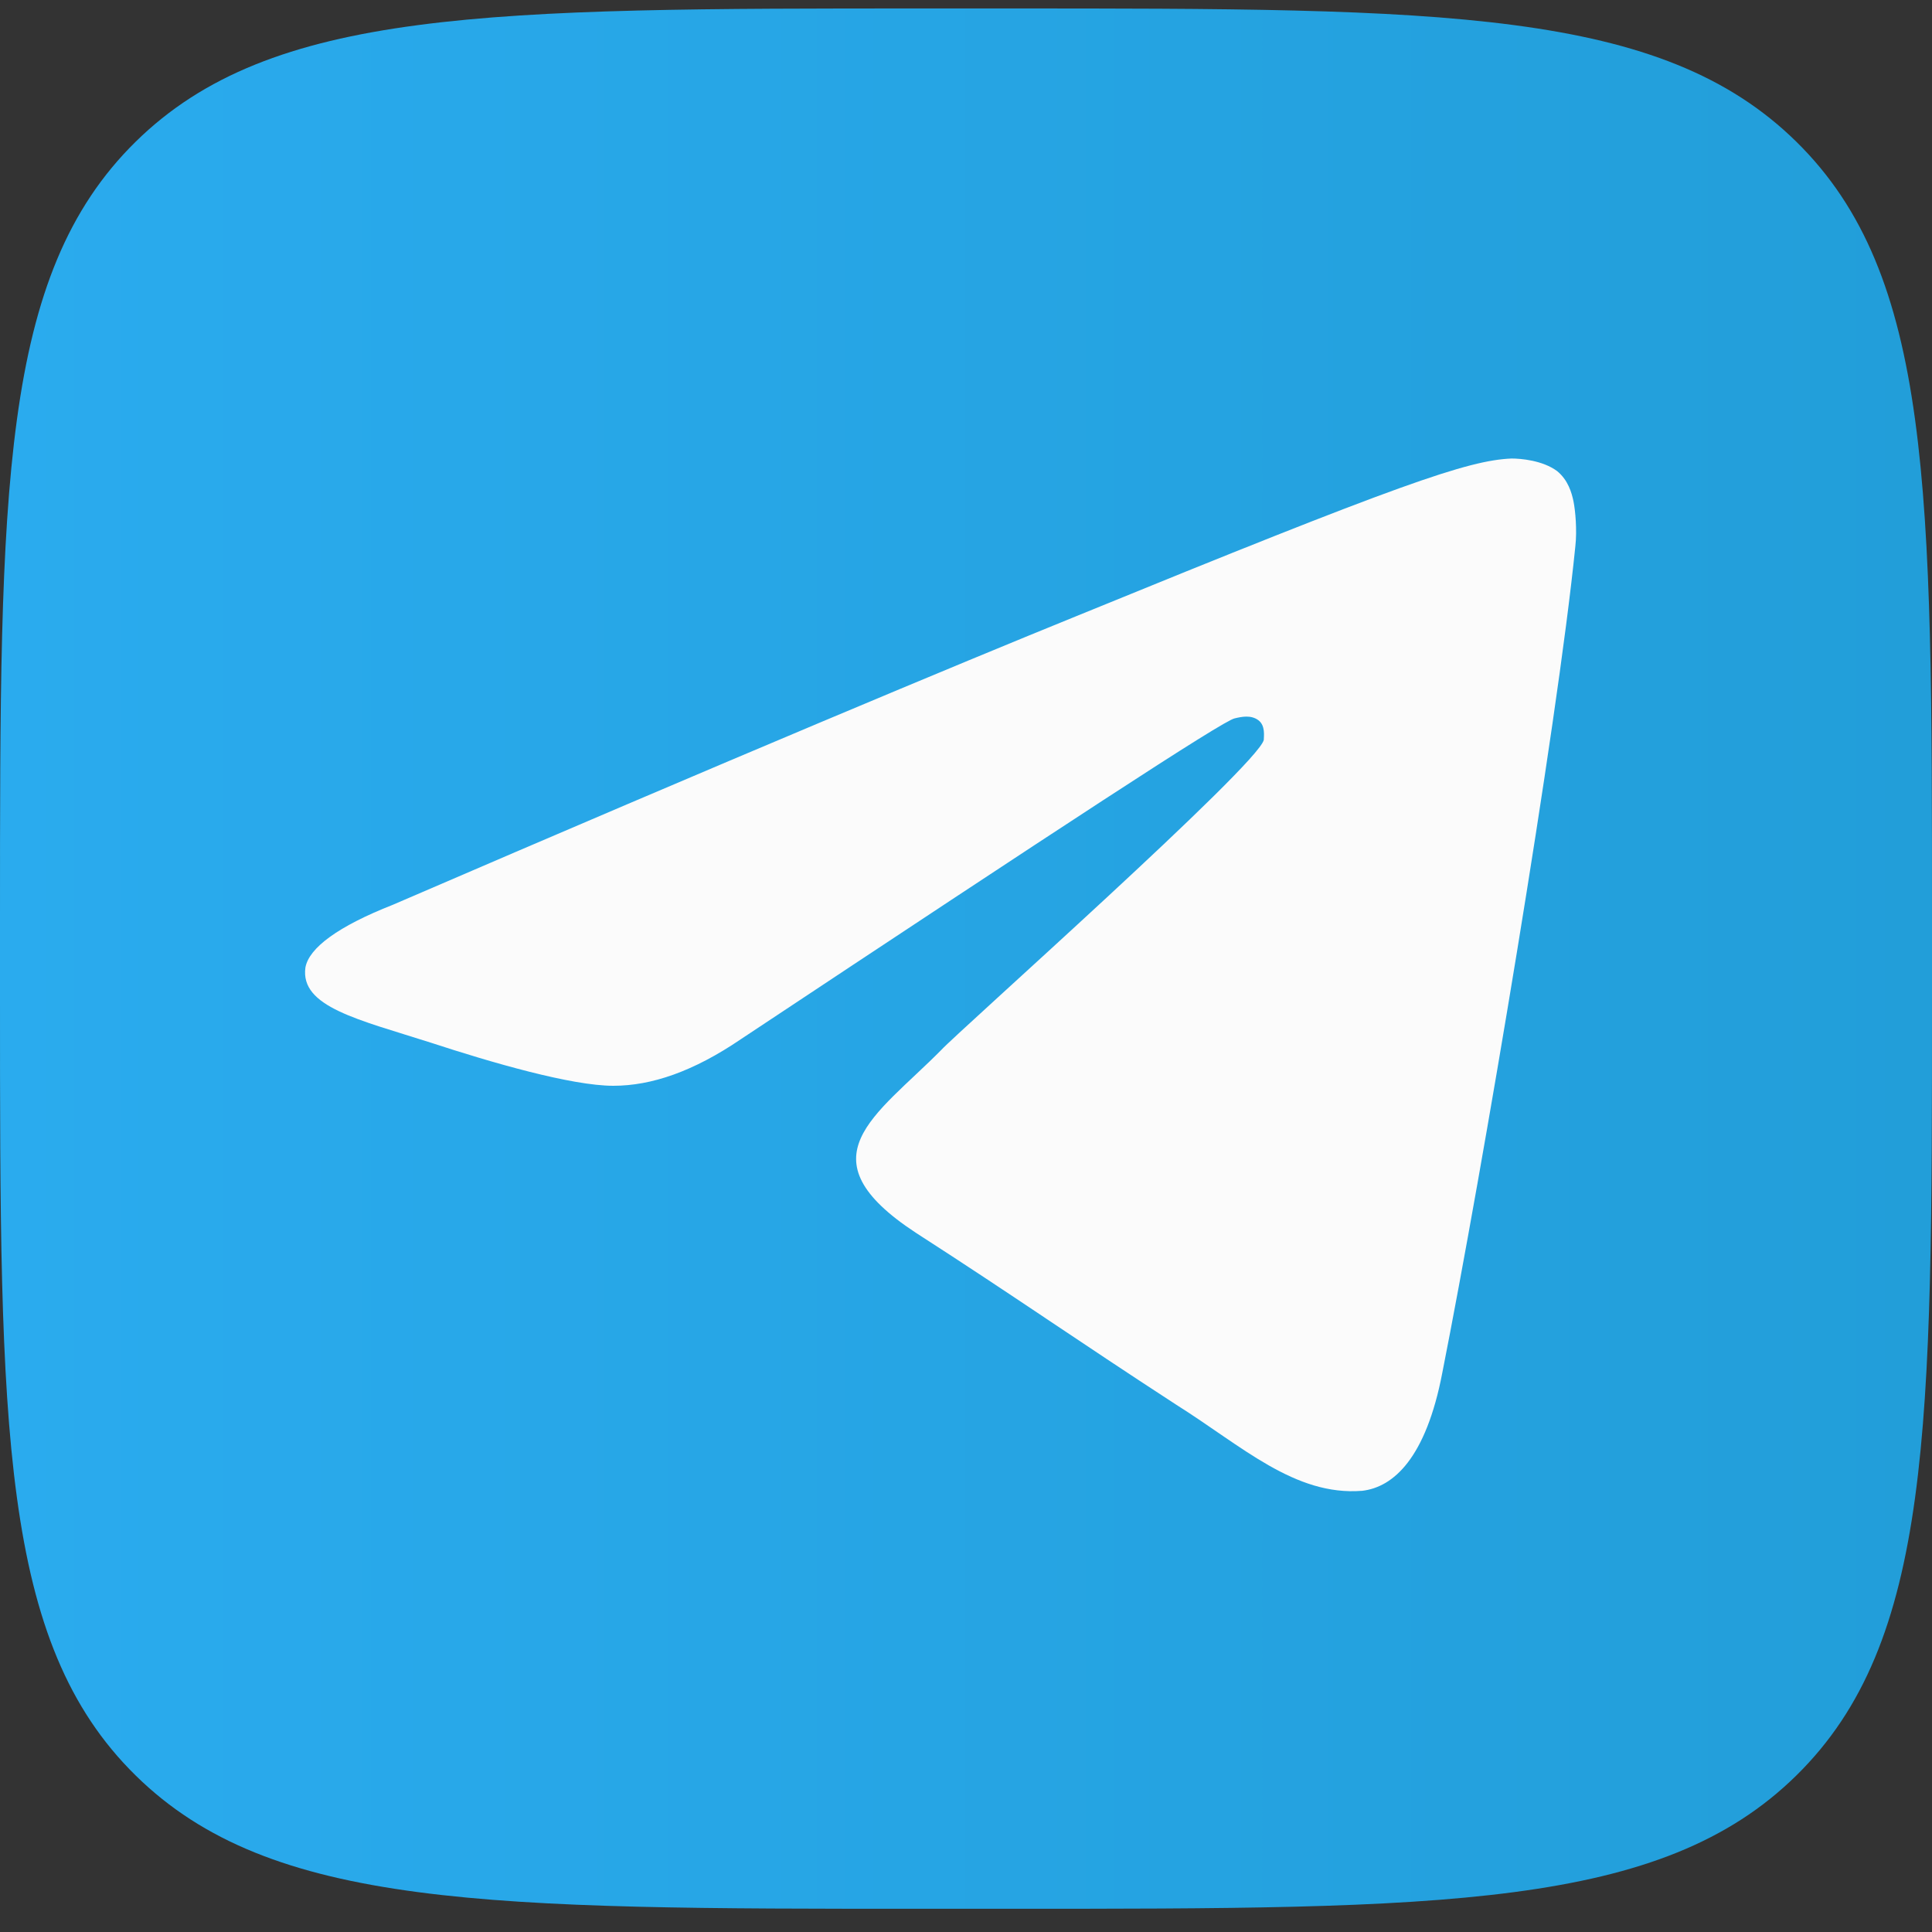
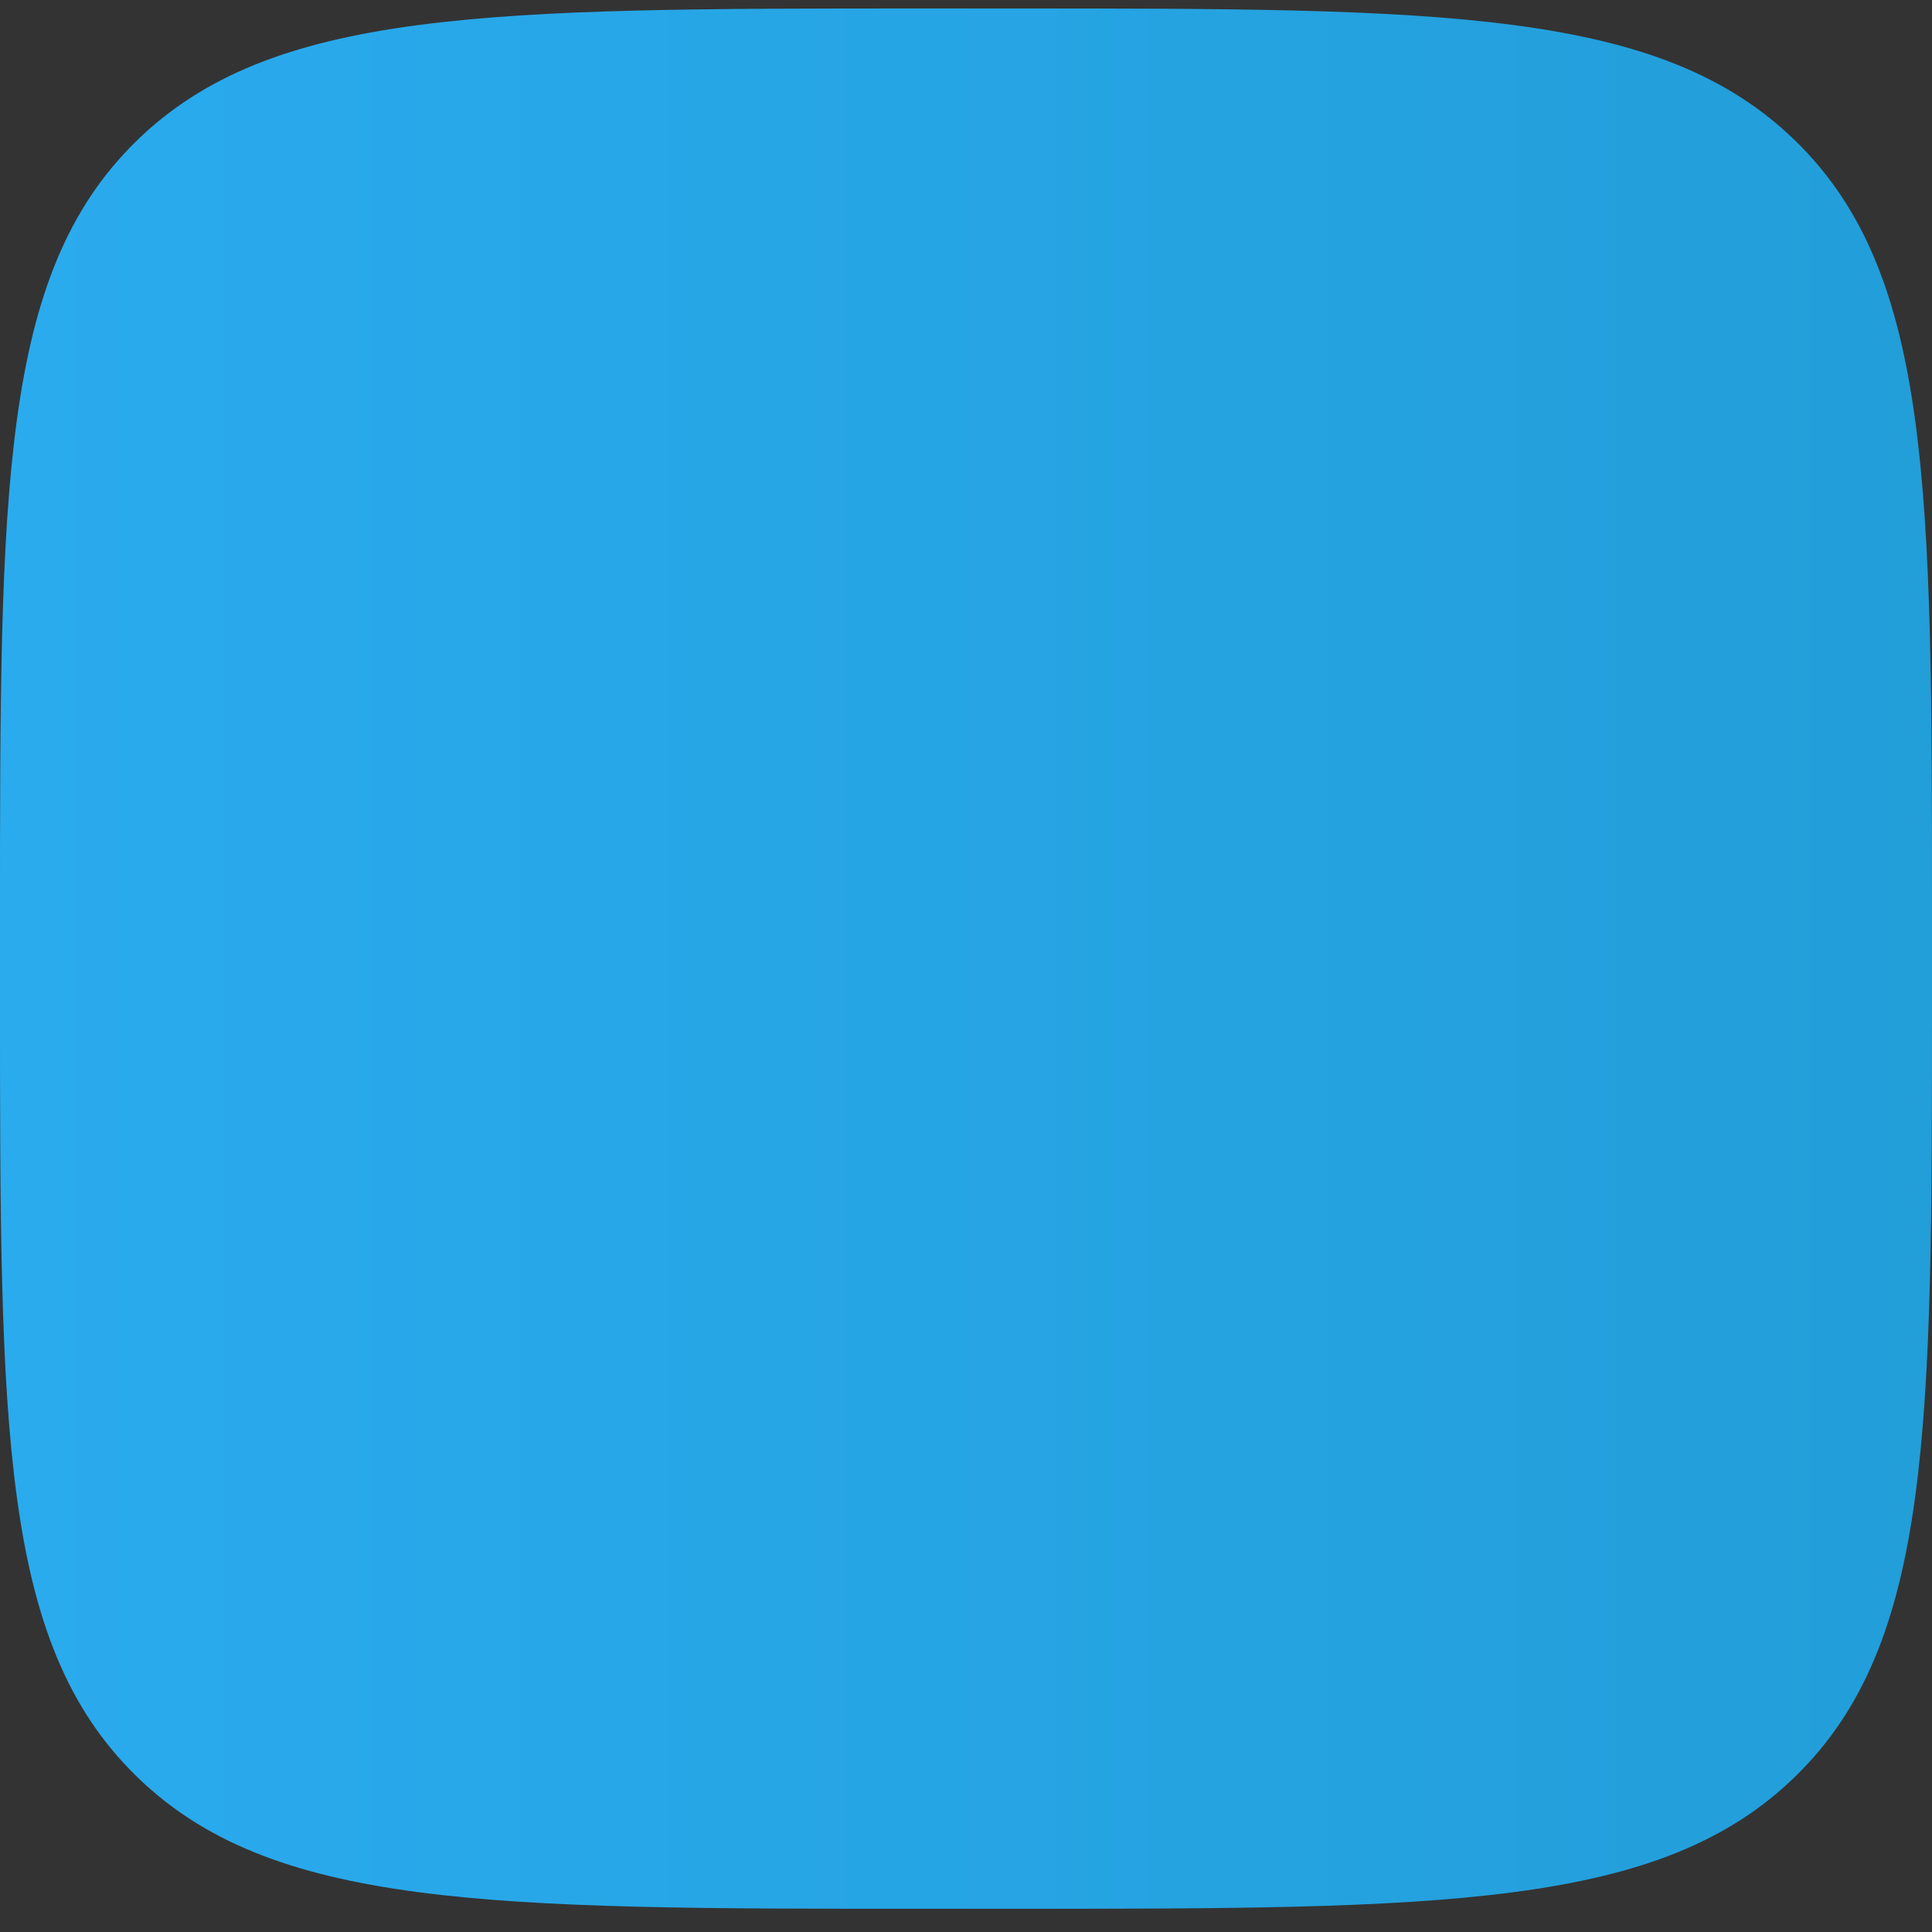
<svg xmlns="http://www.w3.org/2000/svg" width="61" height="61" viewBox="0 0 61 61" fill="none">
  <rect x="0" y="0" width="61" height="61" fill="#333333" stroke="none" />
  <g clip-path="url(#clip0_26_158)">
    <path d="M0 29.017C0 15.464 0 8.687 4.281 4.477C8.561 0.267 15.45 0.267 29.229 0.267H31.771C45.55 0.267 52.439 0.267 56.719 4.477C61 8.687 61 15.464 61 29.017V31.517C61 45.069 61 51.846 56.719 56.056C52.439 60.267 45.55 60.267 31.771 60.267H29.229C15.45 60.267 8.561 60.267 4.281 56.056C0 51.846 0 45.069 0 31.517L0 29.017Z" fill="url(#paint0_linear_26_158)" />
-     <path fill-rule="evenodd" clip-rule="evenodd" d="M12.404 28.567C23.162 23.927 30.353 20.928 33.977 19.457C44.217 15.27 46.345 14.534 47.726 14.477C48.014 14.477 48.704 14.534 49.164 14.874C49.509 15.157 49.624 15.553 49.682 15.836C49.739 16.119 49.797 16.741 49.739 17.25C49.164 22.965 46.805 36.941 45.54 43.336C45.022 46.051 43.987 46.957 43.009 47.07C40.88 47.24 39.212 45.656 37.141 44.354C33.919 42.26 32.078 40.959 28.915 38.922C25.29 36.545 27.649 35.244 29.72 33.15C30.238 32.584 39.73 24.153 39.902 23.361C39.902 23.248 39.96 22.909 39.73 22.739C39.499 22.569 39.212 22.626 38.982 22.682C38.637 22.739 33.459 26.134 23.392 32.811C21.896 33.829 20.573 34.282 19.365 34.282C18.042 34.282 15.511 33.546 13.612 32.924C11.311 32.188 9.47 31.792 9.643 30.547C9.758 29.925 10.678 29.246 12.404 28.567Z" fill="#FBFBFB" />
  </g>
  <defs>
    <linearGradient id="paint0_linear_26_158" x1="0" y1="30.245" x2="60.956" y2="30.245" gradientUnits="userSpaceOnUse">
      <stop stop-color="#2AABEE" />
      <stop offset="1" stop-color="#229ED9" />
    </linearGradient>
    <clipPath id="clip0_26_158">
      <rect width="61" height="60" fill="white" transform="translate(0 0.267)" />
    </clipPath>
  </defs>
</svg>